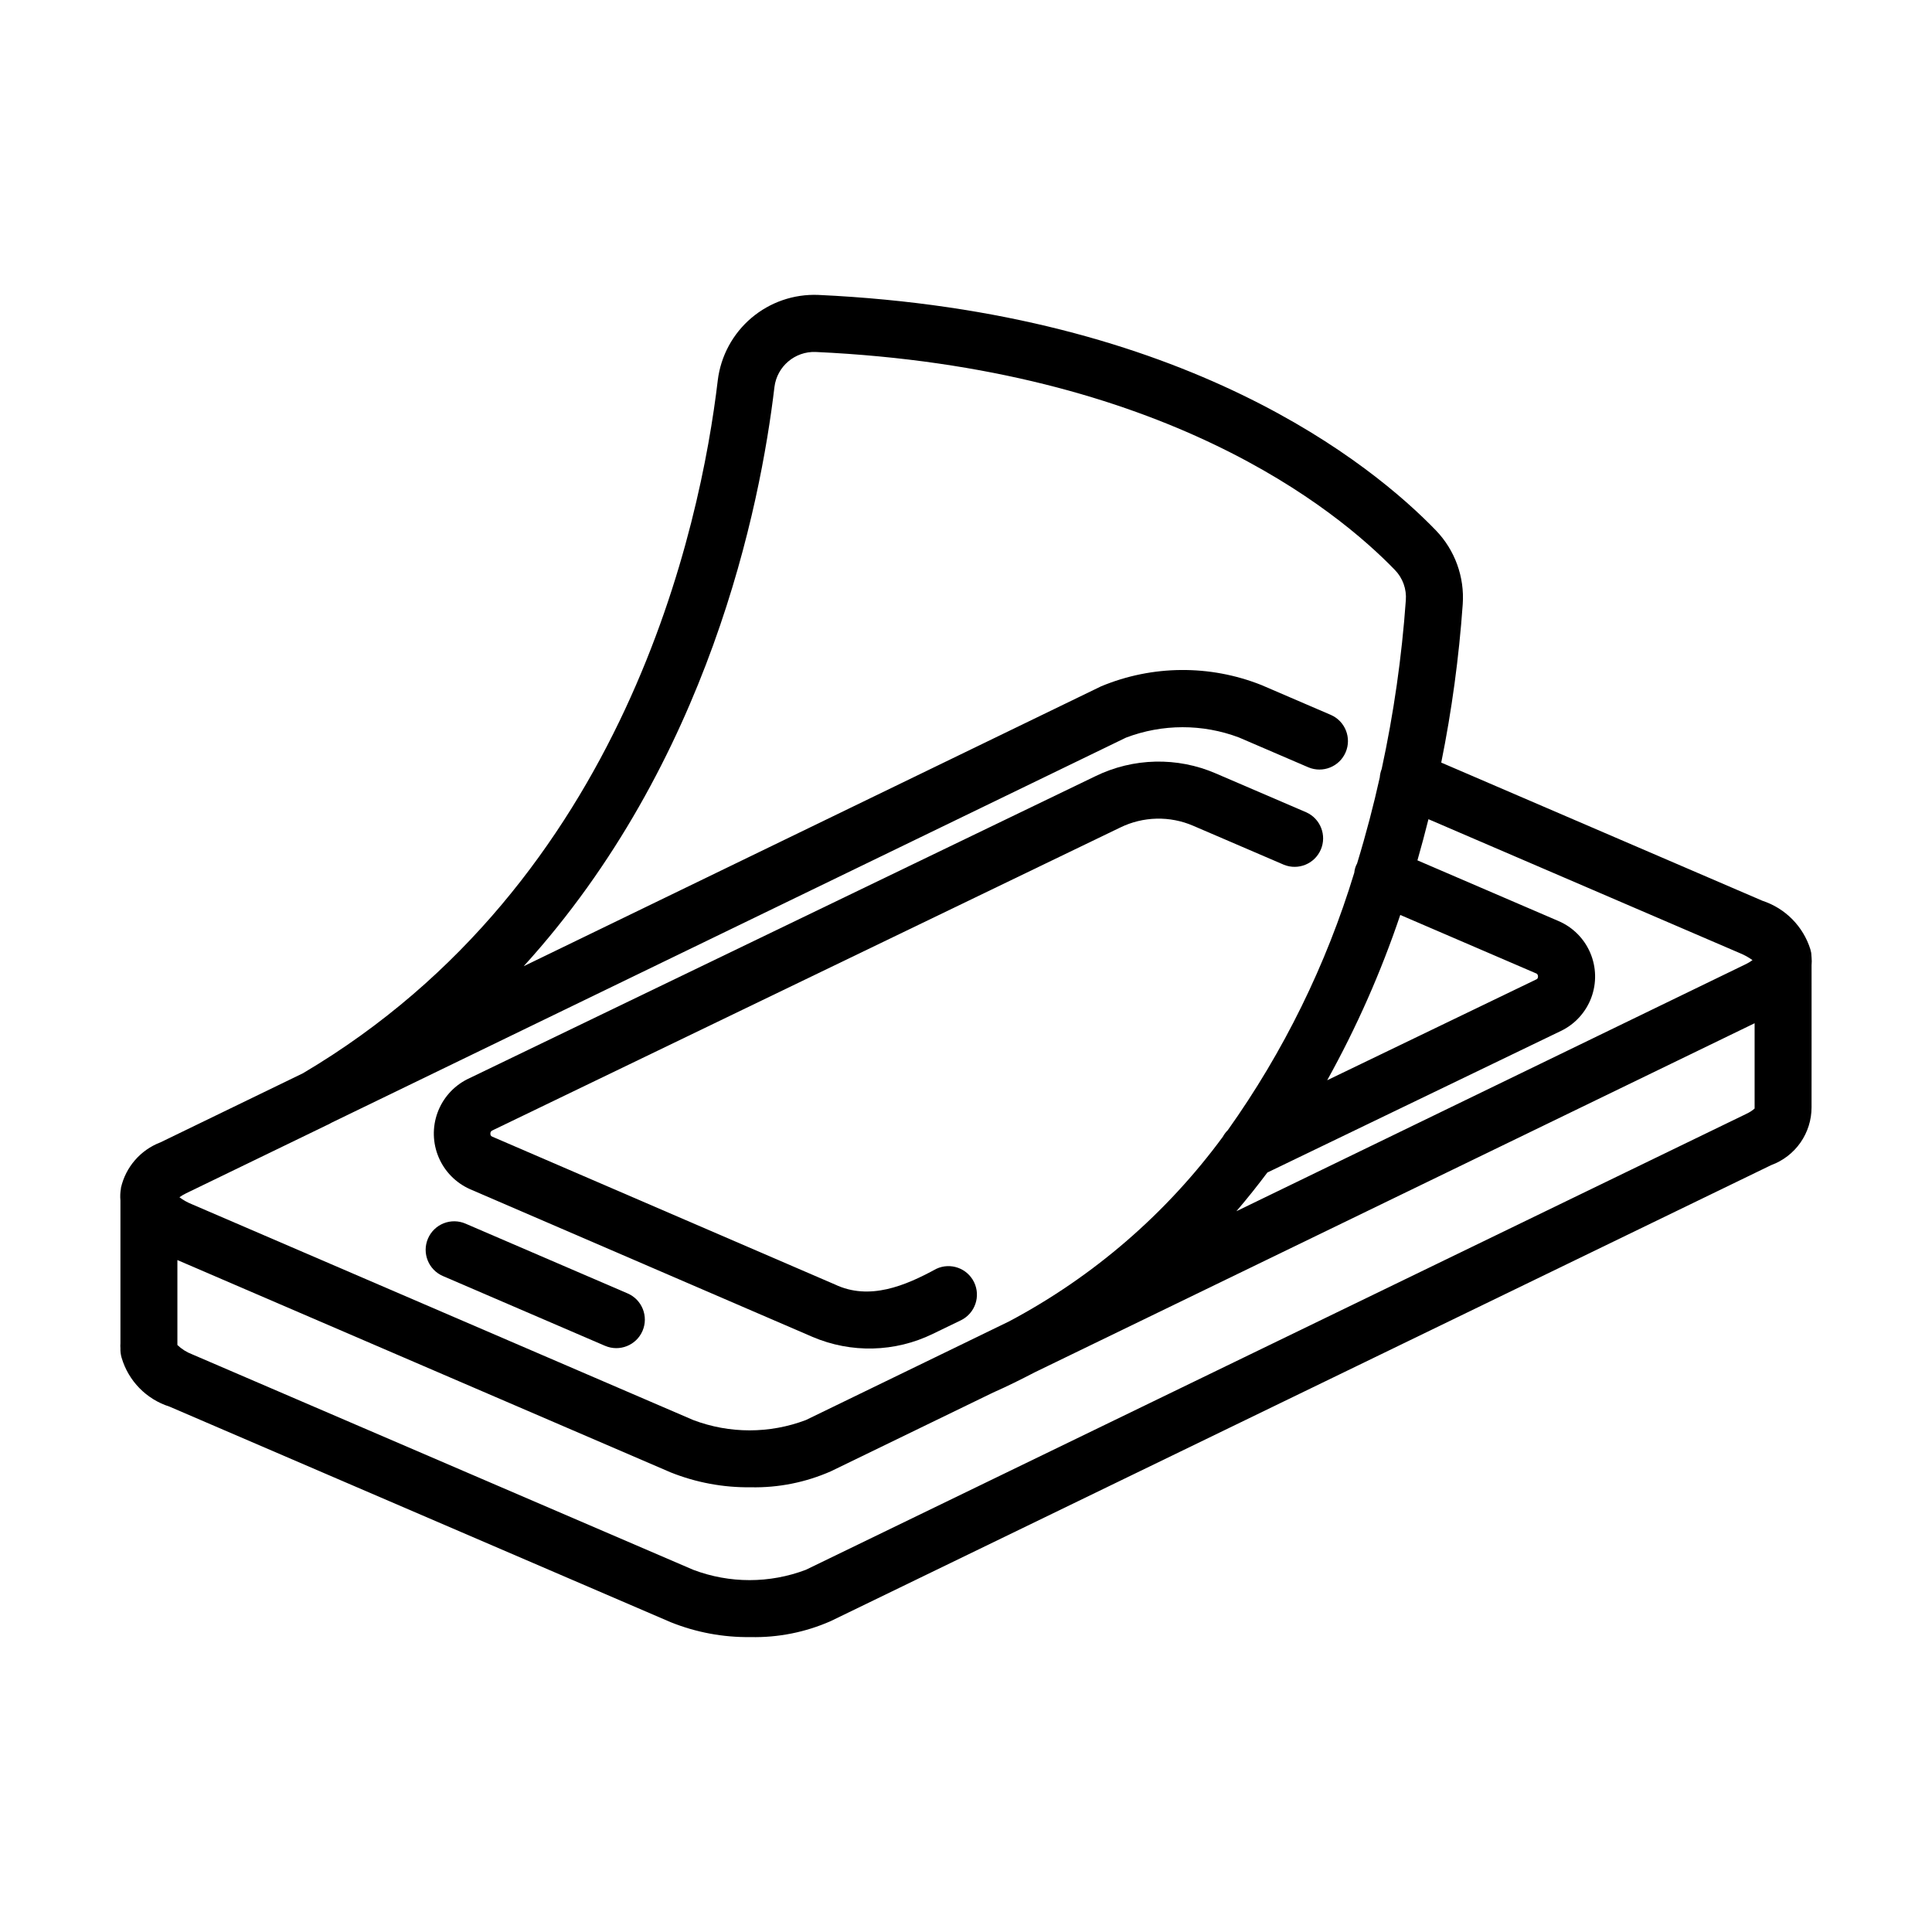
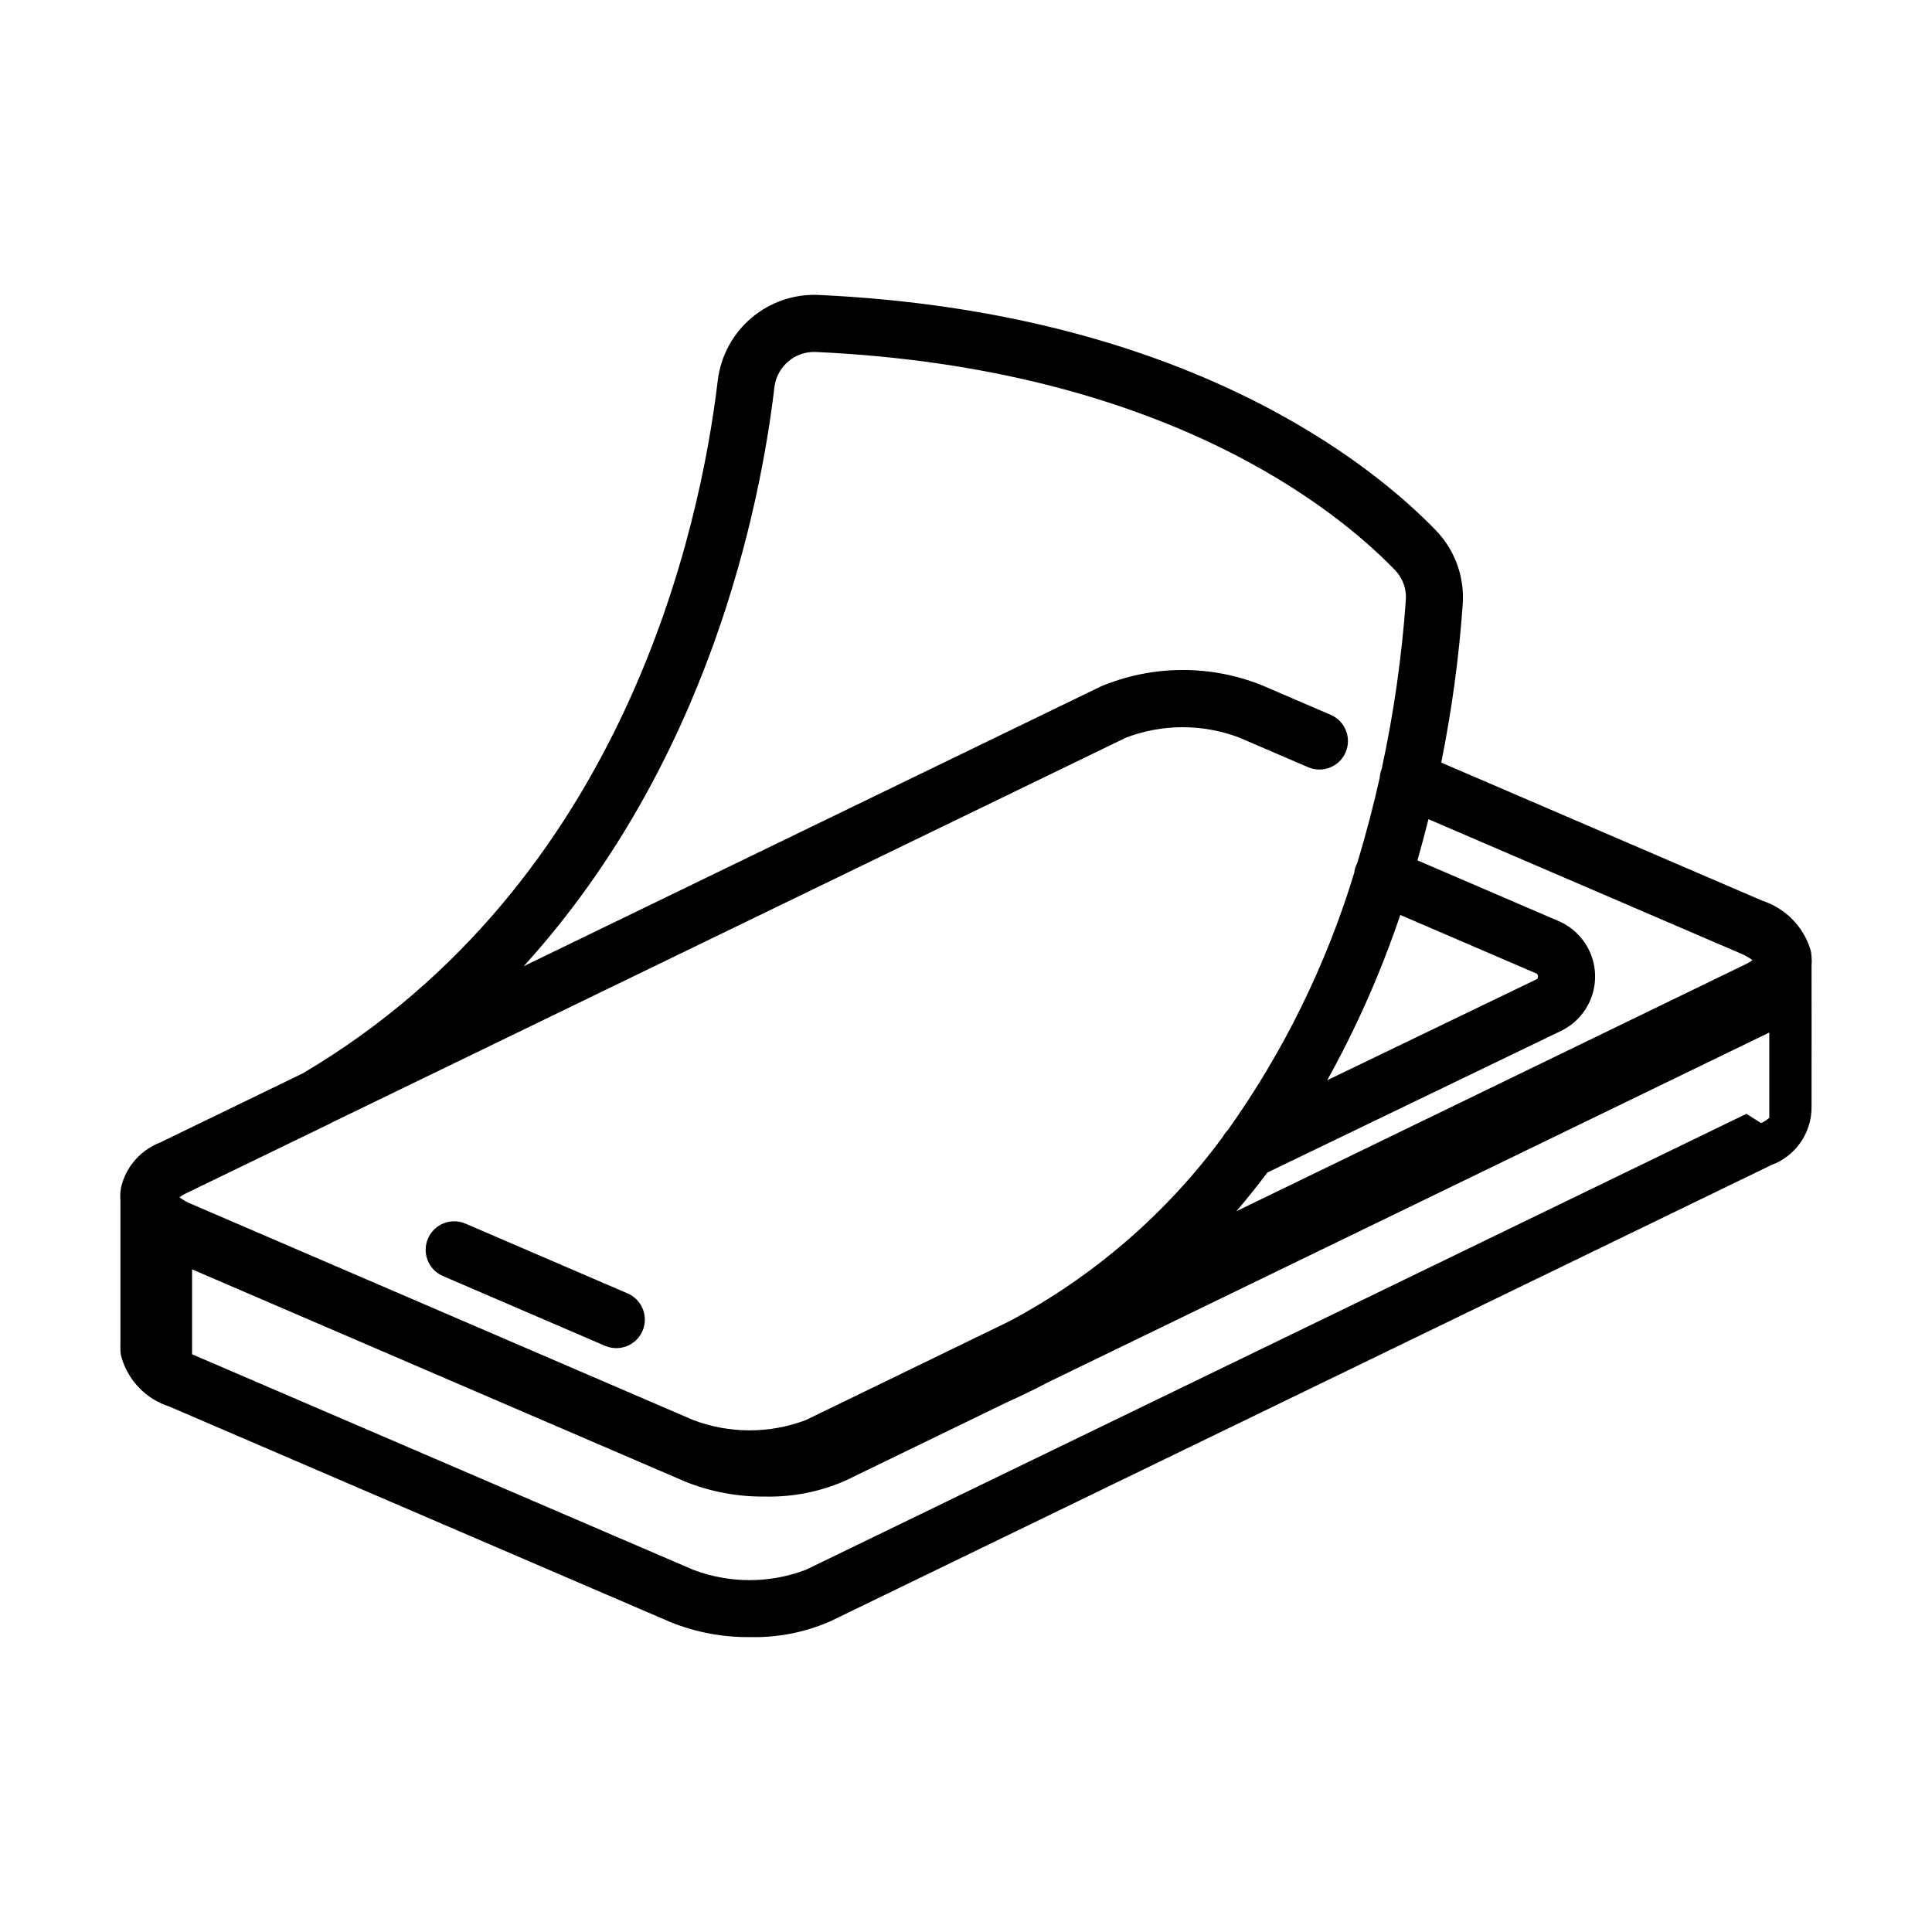
<svg xmlns="http://www.w3.org/2000/svg" fill="#000000" width="800px" height="800px" version="1.1" viewBox="144 144 512 512">
  <g>
-     <path d="m624.09 399.71c0.059-0.641 0.059-1.285 0-1.926 0-0.184-0.016-0.367-0.043-0.547-0.031-0.207 0-0.418-0.051-0.625v-0.09c-0.066-0.312-0.133-0.621-0.223-0.922l0.004-0.004c-1.906-6.086-6.629-10.879-12.688-12.875l-85.145-36.629c2.797-13.852 4.699-27.867 5.695-41.961 0.508-7.231-2.07-14.34-7.098-19.562-16.703-17.281-66.047-57.879-163.7-62.414-6.469-0.258-12.793 1.922-17.727 6.113-4.93 4.191-8.105 10.082-8.895 16.504-4.535 38.379-24.355 133-109.9 183.63l-0.105 0.055-37.699 18.281c-5.289 2.016-9.215 6.547-10.465 12.066v0.16c-0.188 1.043-0.234 2.109-0.133 3.168v37.84c-0.035 0.441-0.035 0.883 0 1.32-0.031 0.852 0.074 1.703 0.312 2.519 1.812 6.152 6.559 11.008 12.672 12.949l132.81 57.125c6.734 2.715 13.941 4.059 21.203 3.961 7.312 0.16 14.57-1.289 21.258-4.246l249.21-120.83c3.137-1.148 5.848-3.234 7.762-5.973 1.91-2.738 2.938-6 2.938-9.34 0.023-0.035 0-37.695 0.004-37.754zm-18.949-3.094c1.168 0.477 2.273 1.09 3.289 1.832-0.523 0.383-1.078 0.719-1.656 1.008l-135.12 65.535c2.875-3.352 5.598-6.777 8.207-10.258l77.859-37.551v0.004c3.691-1.797 6.555-4.949 7.988-8.797 1.438-3.852 1.34-8.105-0.277-11.883-1.613-3.777-4.617-6.793-8.395-8.414l-37.402-16.09c1.059-3.695 2.031-7.332 2.922-10.906zm-90.055-10.148 35.969 15.477c0.672 0.152 0.73 1.43 0.066 1.617l-55.402 26.715c7.769-13.984 14.254-28.648 19.367-43.809zm-321.89 73.828 37.441-18.137c0.367-0.152 0.723-0.332 1.059-0.539 0.082-0.051 0.172-0.082 0.25-0.133l210.46-102.01c9.633-3.664 20.27-3.68 29.914-0.047l18.395 7.91c3.828 1.621 8.246-0.152 9.891-3.973 1.641-3.82-0.109-8.25-3.922-9.914l-18.398-7.914c-13.668-5.43-28.918-5.309-42.492 0.348l-153.01 74.168c49.082-53.988 62.703-121.85 66.453-153.5v-0.004c0.688-5.453 5.422-9.48 10.918-9.277 92.246 4.242 138.09 41.816 153.52 57.781 2.07 2.137 3.121 5.062 2.883 8.031-1.07 15.035-3.211 29.977-6.398 44.711-0.281 0.711-0.449 1.457-0.504 2.219-1.613 7.254-3.602 14.914-6.012 22.809v-0.004c-0.418 0.758-0.672 1.59-0.746 2.449-7.414 24.402-18.734 47.445-33.516 68.227-0.527 0.52-0.969 1.113-1.32 1.762-14.969 20.355-34.324 37.074-56.641 48.922l-10.449 5.074-0.277 0.145-0.125 0.055-42.996 20.867c-9.621 3.648-20.242 3.648-29.863 0l-132.88-57.199c-1.172-0.469-2.273-1.09-3.281-1.844 0.523-0.371 1.074-0.695 1.648-0.98zm413.63-21.125-249.26 120.84c-9.617 3.652-20.238 3.652-29.855 0l-132.81-57.113c-1.453-0.551-2.773-1.387-3.891-2.461v-22.508l130.73 56.27c6.746 2.699 13.957 4.039 21.223 3.945 7.305 0.156 14.555-1.293 21.238-4.242l42.977-20.859c3.824-1.684 7.5-3.527 11.082-5.387l190.73-92.488v22.215c0.02 0.125 0.02 0.258 0 0.387-0.652 0.574-1.387 1.043-2.18 1.398z" />
+     <path d="m624.09 399.71c0.059-0.641 0.059-1.285 0-1.926 0-0.184-0.016-0.367-0.043-0.547-0.031-0.207 0-0.418-0.051-0.625v-0.09c-0.066-0.312-0.133-0.621-0.223-0.922l0.004-0.004c-1.906-6.086-6.629-10.879-12.688-12.875l-85.145-36.629c2.797-13.852 4.699-27.867 5.695-41.961 0.508-7.231-2.07-14.34-7.098-19.562-16.703-17.281-66.047-57.879-163.7-62.414-6.469-0.258-12.793 1.922-17.727 6.113-4.93 4.191-8.105 10.082-8.895 16.504-4.535 38.379-24.355 133-109.9 183.63l-0.105 0.055-37.699 18.281c-5.289 2.016-9.215 6.547-10.465 12.066v0.16c-0.188 1.043-0.234 2.109-0.133 3.168v37.84c-0.035 0.441-0.035 0.883 0 1.32-0.031 0.852 0.074 1.703 0.312 2.519 1.812 6.152 6.559 11.008 12.672 12.949l132.81 57.125c6.734 2.715 13.941 4.059 21.203 3.961 7.312 0.16 14.57-1.289 21.258-4.246l249.21-120.83c3.137-1.148 5.848-3.234 7.762-5.973 1.91-2.738 2.938-6 2.938-9.34 0.023-0.035 0-37.695 0.004-37.754zm-18.949-3.094c1.168 0.477 2.273 1.09 3.289 1.832-0.523 0.383-1.078 0.719-1.656 1.008l-135.12 65.535c2.875-3.352 5.598-6.777 8.207-10.258l77.859-37.551v0.004c3.691-1.797 6.555-4.949 7.988-8.797 1.438-3.852 1.34-8.105-0.277-11.883-1.613-3.777-4.617-6.793-8.395-8.414l-37.402-16.09c1.059-3.695 2.031-7.332 2.922-10.906zm-90.055-10.148 35.969 15.477c0.672 0.152 0.73 1.43 0.066 1.617l-55.402 26.715c7.769-13.984 14.254-28.648 19.367-43.809zm-321.89 73.828 37.441-18.137c0.367-0.152 0.723-0.332 1.059-0.539 0.082-0.051 0.172-0.082 0.25-0.133l210.46-102.01c9.633-3.664 20.27-3.68 29.914-0.047l18.395 7.91c3.828 1.621 8.246-0.152 9.891-3.973 1.641-3.82-0.109-8.25-3.922-9.914l-18.398-7.914c-13.668-5.43-28.918-5.309-42.492 0.348l-153.01 74.168c49.082-53.988 62.703-121.85 66.453-153.5v-0.004c0.688-5.453 5.422-9.48 10.918-9.277 92.246 4.242 138.09 41.816 153.52 57.781 2.07 2.137 3.121 5.062 2.883 8.031-1.07 15.035-3.211 29.977-6.398 44.711-0.281 0.711-0.449 1.457-0.504 2.219-1.613 7.254-3.602 14.914-6.012 22.809v-0.004c-0.418 0.758-0.672 1.59-0.746 2.449-7.414 24.402-18.734 47.445-33.516 68.227-0.527 0.52-0.969 1.113-1.32 1.762-14.969 20.355-34.324 37.074-56.641 48.922l-10.449 5.074-0.277 0.145-0.125 0.055-42.996 20.867c-9.621 3.648-20.242 3.648-29.863 0l-132.88-57.199c-1.172-0.469-2.273-1.09-3.281-1.844 0.523-0.371 1.074-0.695 1.648-0.98zm413.63-21.125-249.26 120.84c-9.617 3.652-20.238 3.652-29.855 0l-132.81-57.113v-22.508l130.73 56.27c6.746 2.699 13.957 4.039 21.223 3.945 7.305 0.156 14.555-1.293 21.238-4.242l42.977-20.859c3.824-1.684 7.5-3.527 11.082-5.387l190.73-92.488v22.215c0.02 0.125 0.02 0.258 0 0.387-0.652 0.574-1.387 1.043-2.18 1.398z" />
    <path d="m261.37 482.16 42.969 18.496v-0.004c3.832 1.652 8.281-0.113 9.934-3.949 1.652-3.832-0.113-8.281-3.949-9.934l-42.965-18.496c-1.84-0.793-3.922-0.824-5.785-0.086-1.863 0.742-3.359 2.191-4.152 4.035-1.652 3.832 0.113 8.281 3.949 9.938z" />
-     <path d="m268.5 459.12 90.801 39.16c10.25 4.387 21.898 4.098 31.918-0.797l7.508-3.633c3.691-1.852 5.215-6.328 3.414-10.047s-6.258-5.305-10-3.555c-8.238 4.5-17.734 8.488-26.867 4.152l-90.812-39.172c-0.32-0.105-0.527-0.418-0.504-0.754-0.039-0.348 0.133-0.68 0.434-0.852l166.48-80.32c6.078-2.973 13.152-3.141 19.363-0.453l24.031 10.328c3.809 1.531 8.141-0.258 9.762-4.031 1.617-3.769-0.07-8.145-3.801-9.852l-24-10.316-0.004-0.004c-10.238-4.434-21.906-4.168-31.934 0.73l-166.56 80.355c-3.621 1.859-6.406 5.019-7.793 8.848-1.391 3.828-1.277 8.039 0.312 11.789s4.539 6.758 8.258 8.422z" />
  </g>
</svg>